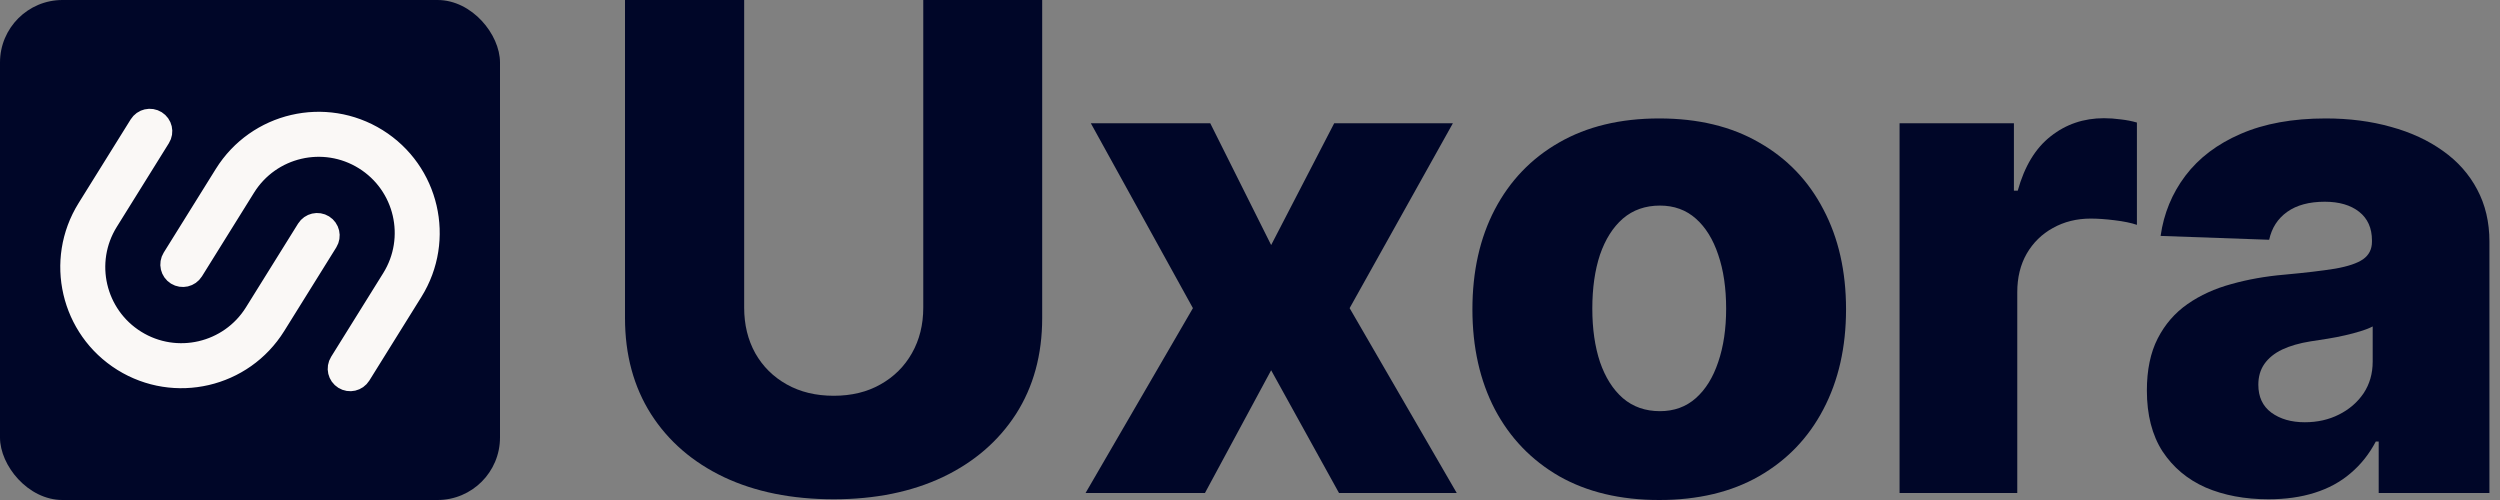
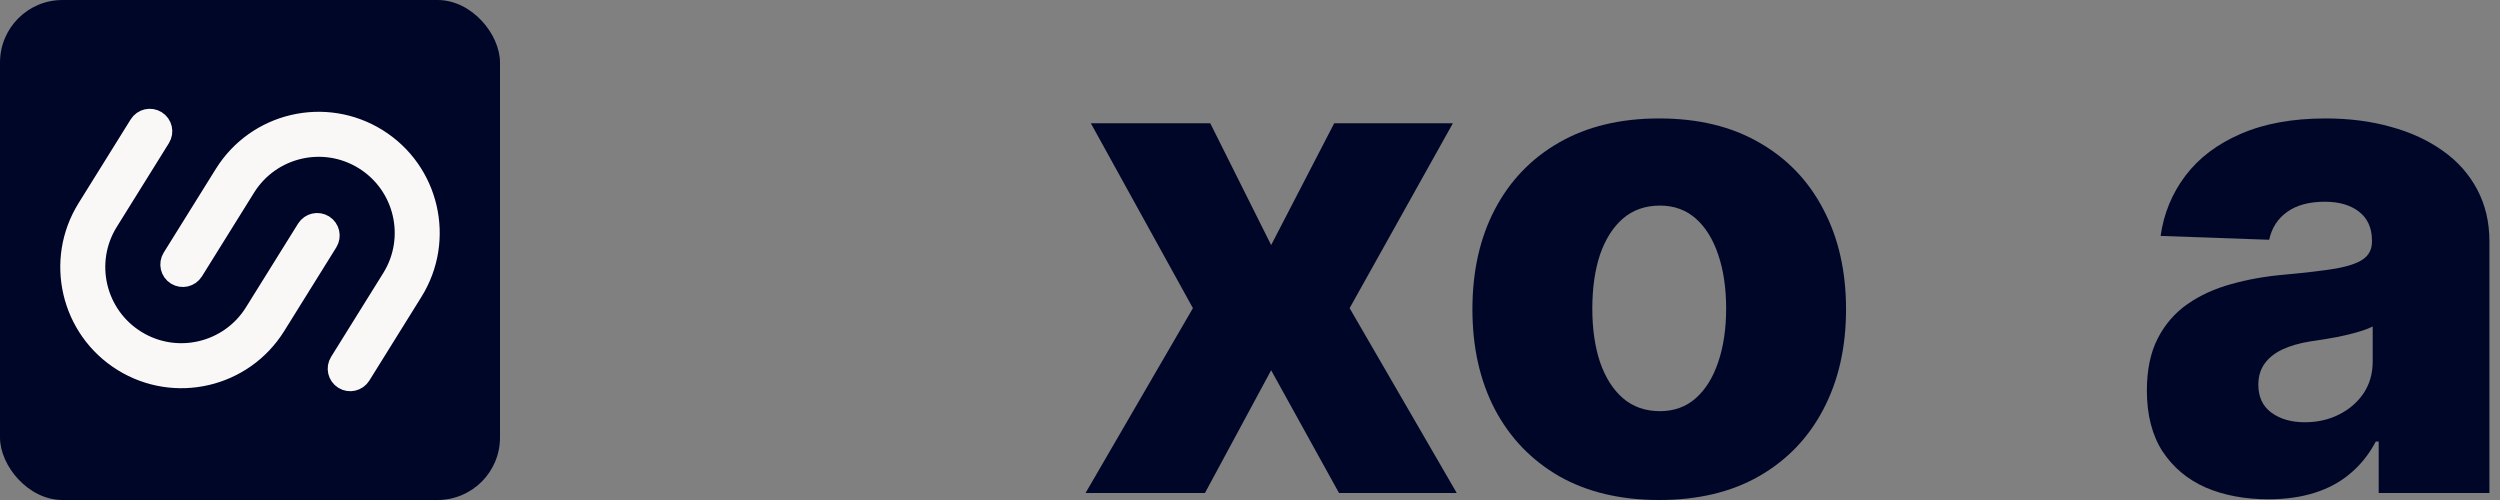
<svg xmlns="http://www.w3.org/2000/svg" width="120" height="24" viewBox="0 0 120 24" fill="none">
  <rect x="0" y="0" width="120" height="24" fill="#808080" stroke="none" />
  <rect width="24" height="24" rx="3" fill="#000628" />
-   <path fill-rule="evenodd" clip-rule="evenodd" d="M10.996 8.504C12.474 6.13 15.596 5.404 17.97 6.882C20.343 8.36 21.069 11.482 19.591 13.855L17.09 17.873C16.994 18.027 16.79 18.075 16.636 17.978C16.481 17.882 16.433 17.678 16.53 17.524L19.031 13.506C20.316 11.442 19.685 8.728 17.621 7.442C15.557 6.157 12.842 6.789 11.557 8.853L9.056 12.87C8.959 13.025 8.756 13.072 8.601 12.976C8.446 12.879 8.399 12.676 8.495 12.521L10.996 8.504ZM15.399 11.024C15.554 11.121 15.601 11.324 15.505 11.479L13.004 15.496C11.526 17.87 8.404 18.596 6.03 17.118C3.657 15.64 2.931 12.518 4.409 10.145L6.91 6.127C7.006 5.973 7.21 5.925 7.365 6.022C7.52 6.118 7.567 6.322 7.47 6.476L4.969 10.494C3.684 12.558 4.316 15.273 6.379 16.558C8.443 17.843 11.158 17.211 12.443 15.147L14.944 11.13C15.041 10.975 15.245 10.928 15.399 11.024Z" fill="#FAF8F6" stroke="#FAF8F6" stroke-width="1.5" />
-   <path d="M44.317 0H50.025V15.264C50.025 17.028 49.605 18.565 48.766 19.875C47.926 21.177 46.755 22.186 45.253 22.902C43.751 23.611 42.006 23.965 40.018 23.965C38.008 23.965 36.251 23.611 34.749 22.902C33.247 22.186 32.08 21.177 31.248 19.875C30.416 18.565 30 17.028 30 15.264V0H35.72V14.768C35.72 15.584 35.897 16.312 36.251 16.951C36.613 17.591 37.118 18.091 37.765 18.453C38.412 18.816 39.163 18.997 40.018 18.997C40.873 18.997 41.621 18.816 42.26 18.453C42.907 18.091 43.412 17.591 43.774 16.951C44.136 16.312 44.317 15.584 44.317 14.768V0Z" fill="#000628" />
+   <path fill-rule="evenodd" clip-rule="evenodd" d="M10.996 8.504C12.474 6.13 15.596 5.404 17.97 6.882C20.343 8.36 21.069 11.482 19.591 13.855L17.09 17.873C16.994 18.027 16.79 18.075 16.636 17.978C16.481 17.882 16.433 17.678 16.53 17.524L19.031 13.506C20.316 11.442 19.685 8.728 17.621 7.442C15.557 6.157 12.842 6.789 11.557 8.853L9.056 12.87C8.959 13.025 8.756 13.072 8.601 12.976C8.446 12.879 8.399 12.676 8.495 12.521L10.996 8.504M15.399 11.024C15.554 11.121 15.601 11.324 15.505 11.479L13.004 15.496C11.526 17.87 8.404 18.596 6.03 17.118C3.657 15.64 2.931 12.518 4.409 10.145L6.91 6.127C7.006 5.973 7.21 5.925 7.365 6.022C7.52 6.118 7.567 6.322 7.47 6.476L4.969 10.494C3.684 12.558 4.316 15.273 6.379 16.558C8.443 17.843 11.158 17.211 12.443 15.147L14.944 11.13C15.041 10.975 15.245 10.928 15.399 11.024Z" fill="#FAF8F6" stroke="#FAF8F6" stroke-width="1.5" />
  <path d="M58.092 5.916L61.015 11.763L64.042 5.916H69.739L64.782 14.791L69.924 23.665H64.273L61.015 17.772L57.837 23.665H52.106L57.26 14.791L52.36 5.916H58.092Z" fill="#000628" />
  <path d="M79.643 24C77.779 24 76.176 23.619 74.836 22.856C73.503 22.086 72.475 21.015 71.751 19.644C71.034 18.265 70.676 16.666 70.676 14.848C70.676 13.023 71.034 11.424 71.751 10.053C72.475 8.674 73.503 7.603 74.836 6.841C76.176 6.07 77.779 5.685 79.643 5.685C81.507 5.685 83.106 6.07 84.438 6.841C85.779 7.603 86.807 8.674 87.523 10.053C88.248 11.424 88.61 13.023 88.61 14.848C88.61 16.666 88.248 18.265 87.523 19.644C86.807 21.015 85.779 22.086 84.438 22.856C83.106 23.619 81.507 24 79.643 24ZM79.678 19.736C80.356 19.736 80.929 19.528 81.399 19.112C81.869 18.696 82.227 18.118 82.474 17.379C82.728 16.639 82.855 15.784 82.855 14.814C82.855 13.828 82.728 12.965 82.474 12.225C82.227 11.486 81.869 10.908 81.399 10.492C80.929 10.076 80.356 9.868 79.678 9.868C78.977 9.868 78.383 10.076 77.898 10.492C77.421 10.908 77.055 11.486 76.8 12.225C76.554 12.965 76.431 13.828 76.431 14.814C76.431 15.784 76.554 16.639 76.8 17.379C77.055 18.118 77.421 18.696 77.898 19.112C78.383 19.528 78.977 19.736 79.678 19.736Z" fill="#000628" />
-   <path d="M91.179 23.665V5.916H96.668V9.152H96.852C97.176 7.981 97.704 7.11 98.436 6.54C99.167 5.962 100.019 5.674 100.989 5.674C101.251 5.674 101.521 5.693 101.798 5.731C102.075 5.762 102.333 5.812 102.572 5.882V10.793C102.303 10.7 101.948 10.627 101.509 10.573C101.078 10.519 100.693 10.492 100.354 10.492C99.683 10.492 99.079 10.642 98.54 10.943C98.008 11.235 97.588 11.648 97.28 12.179C96.98 12.703 96.829 13.319 96.829 14.028V23.665H91.179Z" fill="#000628" />
  <path d="M108.885 23.965C107.753 23.965 106.748 23.777 105.869 23.399C104.999 23.014 104.309 22.436 103.801 21.666C103.3 20.888 103.05 19.913 103.05 18.742C103.05 17.756 103.223 16.924 103.57 16.247C103.917 15.569 104.394 15.018 105.003 14.594C105.611 14.17 106.312 13.851 107.106 13.635C107.899 13.412 108.747 13.261 109.648 13.184C110.657 13.092 111.47 12.996 112.086 12.896C112.702 12.788 113.149 12.637 113.426 12.445C113.711 12.245 113.854 11.963 113.854 11.601V11.544C113.854 10.95 113.65 10.492 113.242 10.168C112.833 9.845 112.282 9.683 111.589 9.683C110.842 9.683 110.241 9.845 109.787 10.168C109.332 10.492 109.043 10.939 108.92 11.509L103.709 11.324C103.863 10.245 104.259 9.283 104.899 8.435C105.546 7.58 106.432 6.91 107.556 6.425C108.689 5.932 110.048 5.685 111.635 5.685C112.768 5.685 113.812 5.82 114.767 6.09C115.722 6.351 116.554 6.737 117.263 7.245C117.971 7.746 118.518 8.362 118.904 9.094C119.296 9.826 119.493 10.662 119.493 11.601V23.665H114.177V21.192H114.039C113.723 21.793 113.319 22.301 112.826 22.717C112.34 23.133 111.766 23.445 111.104 23.653C110.449 23.861 109.709 23.965 108.885 23.965ZM110.63 20.268C111.239 20.268 111.786 20.144 112.271 19.898C112.764 19.651 113.157 19.312 113.45 18.881C113.742 18.442 113.889 17.934 113.889 17.356V15.669C113.727 15.754 113.53 15.831 113.299 15.9C113.076 15.969 112.829 16.035 112.56 16.096C112.29 16.158 112.013 16.212 111.728 16.258C111.443 16.304 111.169 16.347 110.907 16.385C110.376 16.47 109.921 16.601 109.544 16.778C109.174 16.955 108.889 17.186 108.689 17.471C108.496 17.749 108.4 18.08 108.4 18.465C108.4 19.051 108.608 19.497 109.024 19.805C109.448 20.114 109.983 20.268 110.63 20.268Z" fill="#000628" />
</svg>